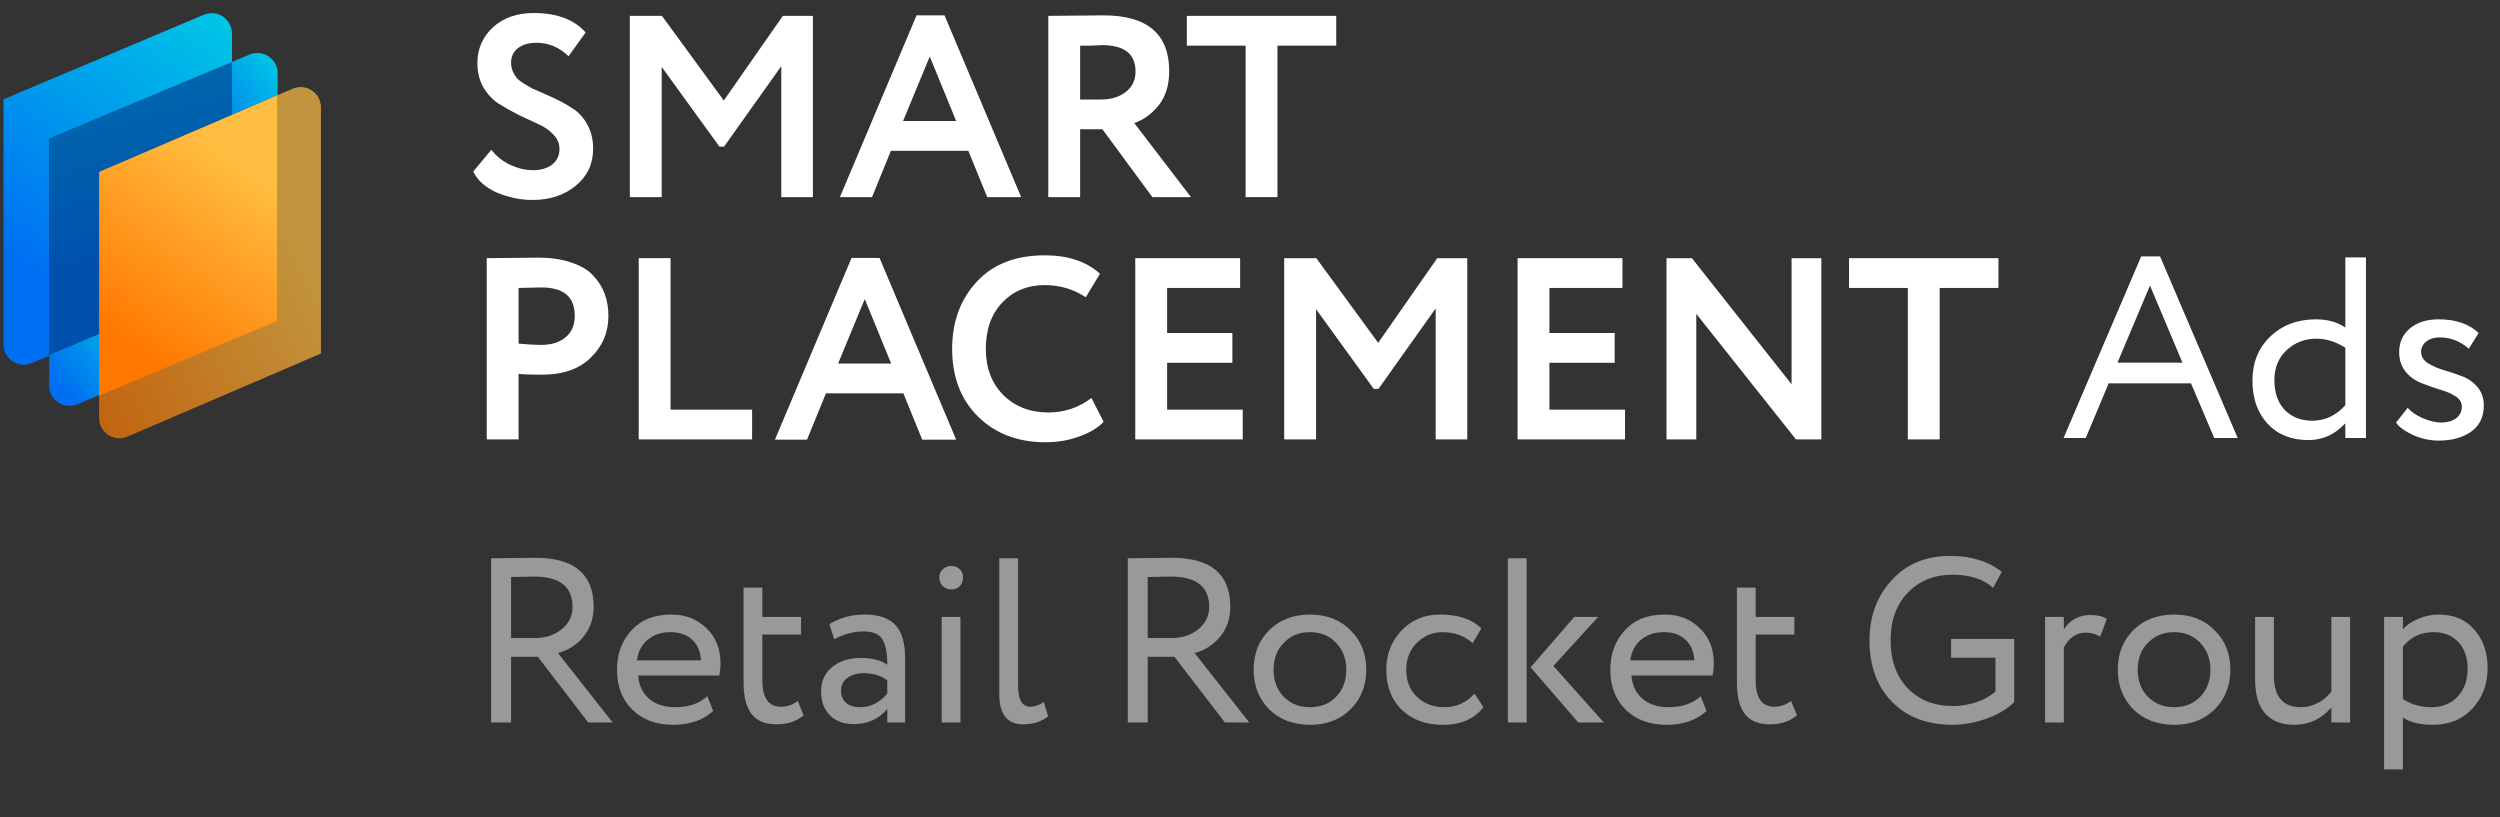
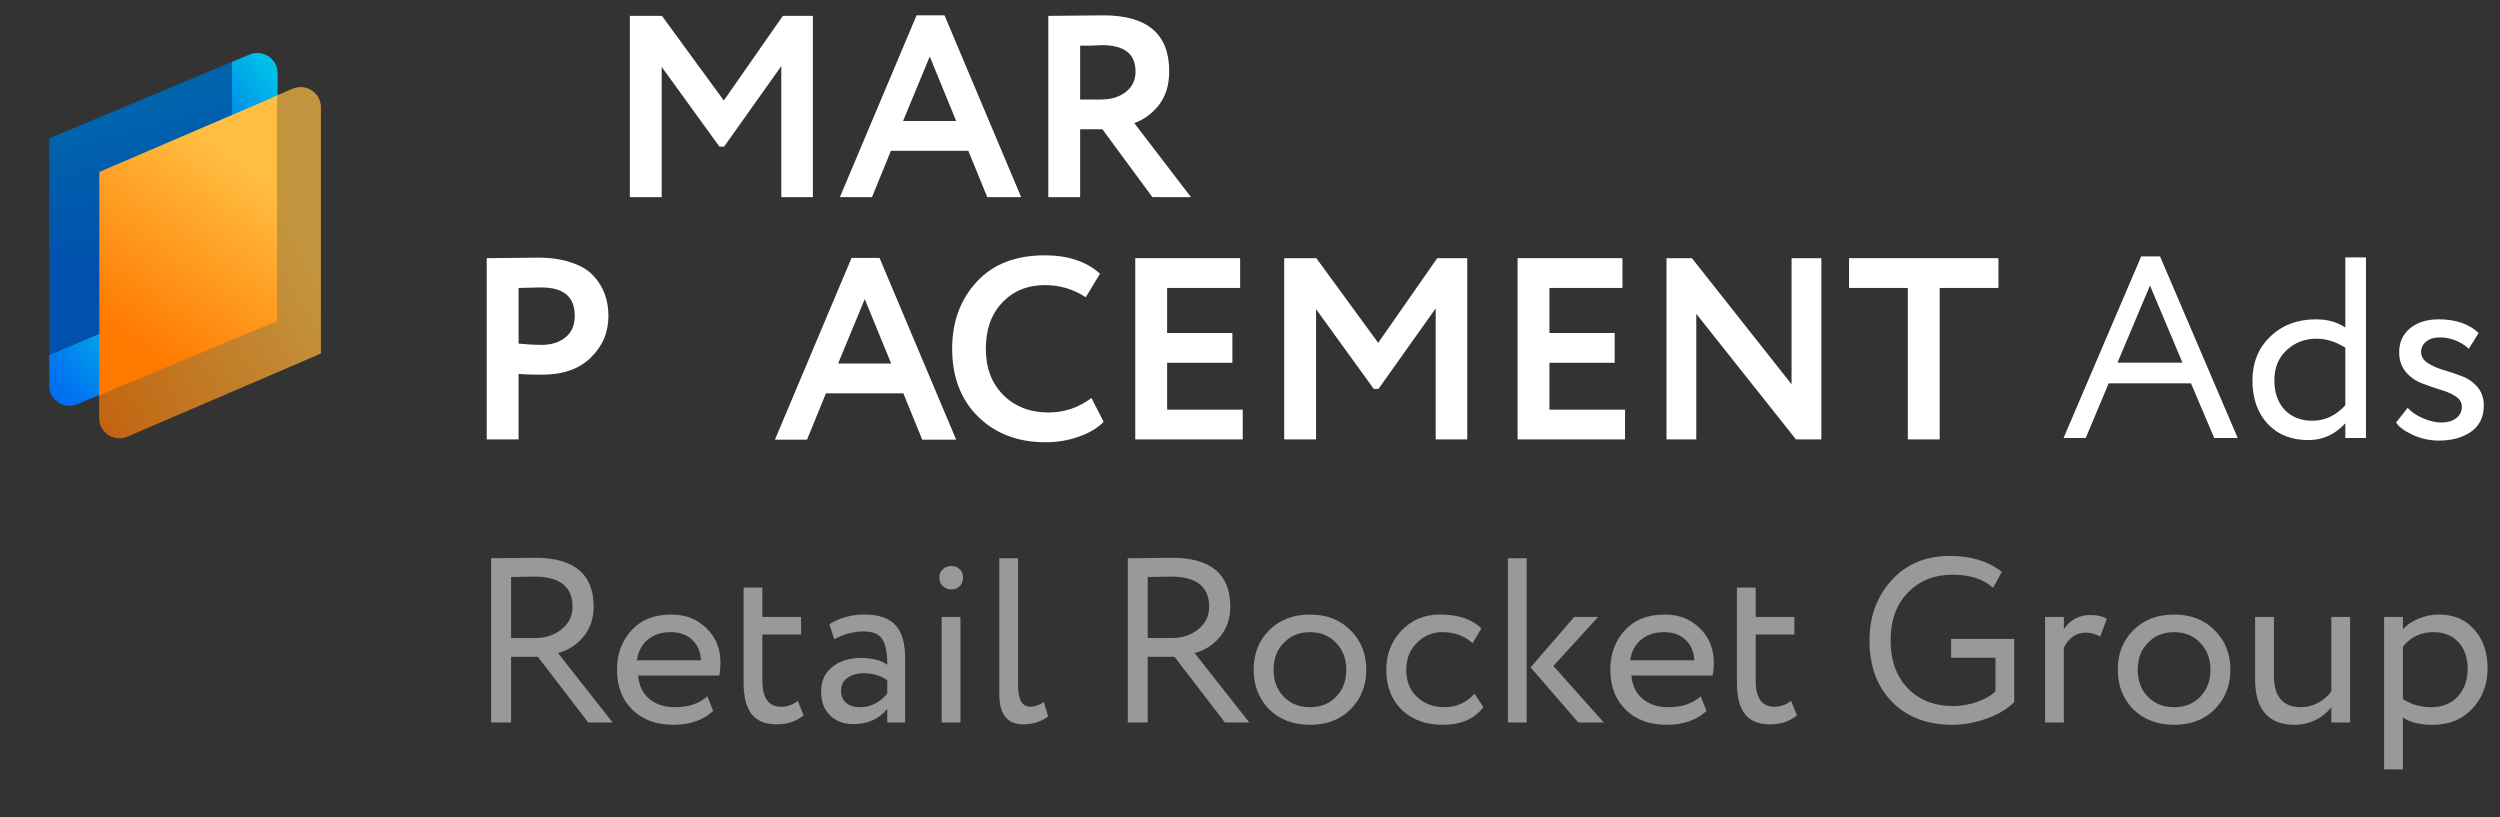
<svg xmlns="http://www.w3.org/2000/svg" width="156" height="51" viewBox="0 0 156 51" fill="none">
  <rect x="0" y="0" width="156" height="51" fill="#333333" stroke="none" />
  <path opacity="0.5" d="M31.891 40.983V45.082H30.646V34.835C31.115 34.835 31.608 34.83 32.125 34.821C32.642 34.811 33.067 34.806 33.398 34.806C35.828 34.806 37.043 35.821 37.043 37.851C37.043 38.612 36.824 39.246 36.385 39.754C35.975 40.251 35.453 40.583 34.818 40.749L38.229 45.082H36.707L33.559 40.983H31.891ZM33.325 35.977C33.228 35.977 32.749 35.987 31.891 36.006V39.812H33.398C34.033 39.812 34.574 39.637 35.023 39.285C35.492 38.914 35.726 38.441 35.726 37.865C35.726 36.606 34.926 35.977 33.325 35.977ZM44.137 43.443L44.503 44.365C43.869 44.941 43.044 45.228 42.029 45.228C40.956 45.228 40.102 44.916 39.468 44.292C38.823 43.667 38.501 42.833 38.501 41.788C38.501 40.803 38.804 39.983 39.409 39.329C40.004 38.675 40.834 38.348 41.898 38.348C42.776 38.348 43.503 38.631 44.079 39.197C44.664 39.754 44.957 40.476 44.957 41.364C44.957 41.647 44.932 41.91 44.884 42.154H39.819C39.868 42.769 40.097 43.252 40.507 43.604C40.926 43.955 41.463 44.13 42.117 44.13C42.976 44.13 43.649 43.901 44.137 43.443ZM41.839 39.446C41.263 39.446 40.785 39.607 40.404 39.929C40.033 40.251 39.814 40.676 39.746 41.203H43.742C43.713 40.656 43.527 40.227 43.186 39.915C42.854 39.602 42.405 39.446 41.839 39.446ZM46.399 42.579V36.665H47.57V38.495H49.986V39.593H47.57V42.462C47.57 43.555 47.961 44.101 48.741 44.101C49.122 44.101 49.468 43.979 49.781 43.735L50.147 44.643C49.688 45.014 49.127 45.199 48.463 45.199C47.751 45.199 47.229 44.984 46.897 44.555C46.565 44.126 46.399 43.467 46.399 42.579ZM52.057 39.886L51.75 38.949C52.404 38.548 53.136 38.348 53.946 38.348C54.834 38.348 55.478 38.568 55.878 39.007C56.278 39.446 56.478 40.124 56.478 41.042V45.082H55.366V44.233C54.849 44.867 54.146 45.184 53.258 45.184C52.653 45.184 52.165 45.004 51.794 44.643C51.423 44.272 51.238 43.774 51.238 43.15C51.238 42.506 51.467 41.998 51.926 41.627C52.384 41.247 52.984 41.056 53.726 41.056C54.419 41.056 54.966 41.198 55.366 41.481C55.366 40.739 55.263 40.208 55.058 39.886C54.853 39.563 54.458 39.402 53.873 39.402C53.277 39.402 52.672 39.563 52.057 39.886ZM53.668 44.13C54.322 44.13 54.888 43.847 55.366 43.282V42.447C54.956 42.154 54.463 42.008 53.887 42.008C53.487 42.008 53.15 42.106 52.877 42.301C52.614 42.486 52.482 42.75 52.482 43.091C52.482 43.413 52.584 43.667 52.789 43.852C53.004 44.038 53.297 44.13 53.668 44.13ZM59.932 45.082H58.761V38.495H59.932V45.082ZM58.615 36.021C58.615 35.816 58.688 35.65 58.834 35.523C58.981 35.387 59.161 35.318 59.376 35.318C59.581 35.318 59.752 35.387 59.888 35.523C60.025 35.65 60.093 35.816 60.093 36.021C60.093 36.245 60.025 36.431 59.888 36.577C59.752 36.714 59.581 36.782 59.376 36.782C59.161 36.782 58.981 36.714 58.834 36.577C58.688 36.431 58.615 36.245 58.615 36.021ZM62.356 43.325V34.835H63.527V42.798C63.527 43.667 63.786 44.101 64.303 44.101C64.557 44.101 64.835 44.004 65.137 43.809L65.401 44.701C64.981 45.033 64.464 45.199 63.849 45.199C62.854 45.199 62.356 44.575 62.356 43.325ZM71.617 40.983V45.082H70.373V34.835C70.841 34.835 71.334 34.83 71.851 34.821C72.368 34.811 72.793 34.806 73.125 34.806C75.555 34.806 76.769 35.821 76.769 37.851C76.769 38.612 76.55 39.246 76.111 39.754C75.701 40.251 75.179 40.583 74.544 40.749L77.955 45.082H76.433L73.286 40.983H71.617ZM73.051 35.977C72.954 35.977 72.476 35.987 71.617 36.006V39.812H73.125C73.759 39.812 74.301 39.637 74.749 39.285C75.218 38.914 75.452 38.441 75.452 37.865C75.452 36.606 74.652 35.977 73.051 35.977ZM79.194 44.262C78.55 43.599 78.228 42.774 78.228 41.788C78.228 40.793 78.55 39.973 79.194 39.329C79.848 38.675 80.697 38.348 81.741 38.348C82.785 38.348 83.629 38.675 84.273 39.329C84.927 39.973 85.254 40.793 85.254 41.788C85.254 42.784 84.927 43.608 84.273 44.262C83.629 44.906 82.785 45.228 81.741 45.228C80.706 45.228 79.857 44.906 79.194 44.262ZM80.116 40.105C79.687 40.534 79.472 41.096 79.472 41.788C79.472 42.481 79.682 43.042 80.101 43.472C80.531 43.911 81.077 44.13 81.741 44.13C82.404 44.13 82.946 43.916 83.366 43.486C83.795 43.047 84.01 42.481 84.01 41.788C84.01 41.115 83.795 40.554 83.366 40.105C82.946 39.666 82.404 39.446 81.741 39.446C81.077 39.446 80.536 39.666 80.116 40.105ZM92.008 43.282L92.565 44.13C91.999 44.862 91.155 45.228 90.032 45.228C88.978 45.228 88.124 44.916 87.471 44.292C86.827 43.667 86.505 42.833 86.505 41.788C86.505 40.822 86.822 40.007 87.456 39.344C88.09 38.68 88.886 38.348 89.842 38.348C90.994 38.348 91.857 38.636 92.433 39.212L91.891 40.134C91.384 39.676 90.754 39.446 90.003 39.446C89.388 39.446 88.856 39.671 88.407 40.12C87.968 40.559 87.749 41.115 87.749 41.788C87.749 42.501 87.973 43.067 88.422 43.486C88.881 43.916 89.447 44.13 90.12 44.13C90.881 44.13 91.511 43.847 92.008 43.282ZM98.234 38.495H99.727L96.931 41.554L100.078 45.082H98.483L95.511 41.642L98.234 38.495ZM95.262 45.082H94.091V34.835H95.262V45.082ZM106.121 43.443L106.487 44.365C105.853 44.941 105.028 45.228 104.013 45.228C102.94 45.228 102.086 44.916 101.451 44.292C100.807 43.667 100.485 42.833 100.485 41.788C100.485 40.803 100.788 39.983 101.393 39.329C101.988 38.675 102.818 38.348 103.881 38.348C104.76 38.348 105.487 38.631 106.062 39.197C106.648 39.754 106.941 40.476 106.941 41.364C106.941 41.647 106.916 41.91 106.867 42.154H101.803C101.851 42.769 102.081 43.252 102.491 43.604C102.91 43.955 103.447 44.13 104.101 44.13C104.96 44.13 105.633 43.901 106.121 43.443ZM103.823 39.446C103.247 39.446 102.769 39.607 102.388 39.929C102.017 40.251 101.798 40.676 101.729 41.203H105.726C105.696 40.656 105.511 40.227 105.169 39.915C104.838 39.602 104.389 39.446 103.823 39.446ZM108.383 42.579V36.665H109.554V38.495H111.969V39.593H109.554V42.462C109.554 43.555 109.944 44.101 110.725 44.101C111.106 44.101 111.452 43.979 111.764 43.735L112.13 44.643C111.672 45.014 111.111 45.199 110.447 45.199C109.735 45.199 109.213 44.984 108.881 44.555C108.549 44.126 108.383 43.467 108.383 42.579ZM124.517 41.042H121.75V39.871H125.688V43.809C125.248 44.248 124.668 44.594 123.946 44.848C123.214 45.102 122.516 45.228 121.852 45.228C120.262 45.228 118.998 44.75 118.061 43.794C117.124 42.837 116.656 41.559 116.656 39.959C116.656 38.465 117.119 37.212 118.046 36.197C118.964 35.191 120.179 34.689 121.691 34.689C122.999 34.689 124.072 35.021 124.912 35.684L124.37 36.68C123.765 36.133 122.921 35.86 121.838 35.86C120.696 35.86 119.764 36.236 119.042 36.987C118.329 37.729 117.973 38.719 117.973 39.959C117.973 41.208 118.329 42.203 119.042 42.945C119.754 43.687 120.701 44.057 121.882 44.057C122.35 44.057 122.843 43.974 123.36 43.809C123.848 43.633 124.234 43.413 124.517 43.15V41.042ZM128.784 45.082H127.613V38.495H128.784V39.271C129.175 38.675 129.726 38.378 130.439 38.378C130.897 38.378 131.239 38.461 131.463 38.627L131.053 39.724C130.77 39.559 130.473 39.476 130.16 39.476C129.565 39.476 129.107 39.788 128.784 40.412V45.082ZM133.115 44.262C132.471 43.599 132.149 42.774 132.149 41.788C132.149 40.793 132.471 39.973 133.115 39.329C133.769 38.675 134.618 38.348 135.662 38.348C136.706 38.348 137.55 38.675 138.195 39.329C138.848 39.973 139.175 40.793 139.175 41.788C139.175 42.784 138.848 43.608 138.195 44.262C137.55 44.906 136.706 45.228 135.662 45.228C134.628 45.228 133.779 44.906 133.115 44.262ZM134.037 40.105C133.608 40.534 133.393 41.096 133.393 41.788C133.393 42.481 133.603 43.042 134.023 43.472C134.452 43.911 134.999 44.13 135.662 44.13C136.326 44.13 136.867 43.916 137.287 43.486C137.716 43.047 137.931 42.481 137.931 41.788C137.931 41.115 137.716 40.554 137.287 40.105C136.867 39.666 136.326 39.446 135.662 39.446C134.999 39.446 134.457 39.666 134.037 40.105ZM145.476 38.495H146.647V45.082H145.476V44.145C144.861 44.867 144.085 45.228 143.149 45.228C142.378 45.228 141.777 44.994 141.348 44.526C140.928 44.048 140.719 43.345 140.719 42.418V38.495H141.89V42.154C141.89 43.472 142.456 44.13 143.588 44.13C143.939 44.13 144.286 44.043 144.627 43.867C144.978 43.682 145.261 43.443 145.476 43.15V38.495ZM149.941 48.01H148.77V38.495H149.941V39.271C150.176 38.997 150.498 38.778 150.907 38.612C151.317 38.436 151.742 38.348 152.181 38.348C153.118 38.348 153.855 38.661 154.391 39.285C154.948 39.9 155.226 40.7 155.226 41.686C155.226 42.691 154.909 43.535 154.274 44.218C153.65 44.892 152.825 45.228 151.8 45.228C151.01 45.228 150.39 45.077 149.941 44.775V48.01ZM151.844 39.446C151.064 39.446 150.429 39.749 149.941 40.354V43.618C150.459 43.96 151.044 44.13 151.698 44.13C152.391 44.13 152.942 43.911 153.352 43.472C153.772 43.023 153.981 42.442 153.981 41.73C153.981 41.037 153.791 40.486 153.411 40.076C153.03 39.656 152.508 39.446 151.844 39.446Z" fill="white" />
-   <path d="M14.474 3.939V2.088C14.474 1.181 13.55 0.568 12.714 0.921L0.219 6.196V21.491C0.219 22.397 1.143 23.011 1.978 22.658L3.07 22.198V8.706L14.474 3.939Z" fill="url(#paint0_linear_8278_26665)" />
  <path d="M17.324 6.136V4.574C17.324 3.67 16.403 3.056 15.568 3.405L14.473 3.862V7.36L17.324 6.136Z" fill="url(#paint1_linear_8278_26665)" />
  <path d="M3.07 22.14V24.053C3.07 24.958 3.991 25.571 4.826 25.223L6.397 24.566V20.736L3.07 22.14Z" fill="url(#paint2_linear_8278_26665)" />
  <path d="M6.397 10.829L14.475 7.361V3.863L3.07 8.629V22.141L6.397 20.737V10.829Z" fill="url(#paint3_linear_8278_26665)" />
  <path opacity="0.7" d="M16.976 6.086V19.776L6.184 24.285V26.08C6.184 26.991 7.114 27.604 7.951 27.245L20.026 22.061V6.7C20.026 5.79 19.095 5.177 18.258 5.536L16.976 6.086Z" fill="url(#paint4_linear_8278_26665)" />
-   <path d="M17.287 20.031L6.199 24.664V10.727L17.287 5.967V20.031Z" fill="#FF7800" />
  <path d="M17.287 20.031L6.199 24.664V10.727L17.287 5.967V20.031Z" fill="url(#paint5_linear_8278_26665)" />
-   <path d="M34.911 9.295C34.911 8.95 34.782 8.648 34.524 8.39C34.276 8.121 33.964 7.905 33.587 7.744C33.209 7.571 32.795 7.377 32.343 7.162C31.901 6.936 31.492 6.704 31.115 6.467C30.738 6.22 30.42 5.88 30.161 5.449C29.914 5.008 29.79 4.502 29.79 3.931C29.79 3.058 30.108 2.32 30.743 1.717C31.4 1.114 32.256 0.812 33.312 0.812C34.744 0.812 35.822 1.216 36.543 2.024L35.477 3.511C34.906 2.951 34.238 2.67 33.473 2.67C32.989 2.67 32.601 2.784 32.31 3.01C32.03 3.236 31.89 3.538 31.89 3.915C31.89 4.108 31.928 4.292 32.003 4.464C32.079 4.625 32.159 4.76 32.245 4.868C32.343 4.975 32.493 5.094 32.698 5.223C32.913 5.352 33.08 5.449 33.199 5.514C33.328 5.568 33.538 5.659 33.829 5.789C34.12 5.918 34.324 6.009 34.443 6.063C34.917 6.279 35.331 6.505 35.687 6.742C36.085 6.979 36.403 7.318 36.64 7.76C36.888 8.201 37.012 8.708 37.012 9.278C37.012 10.226 36.651 10.996 35.929 11.589C35.208 12.181 34.308 12.477 33.231 12.477C32.477 12.477 31.729 12.321 30.985 12.009C30.274 11.686 29.79 11.249 29.531 10.7L30.662 9.343C30.964 9.742 31.352 10.054 31.826 10.28C32.31 10.506 32.789 10.619 33.263 10.619C33.759 10.619 34.157 10.501 34.459 10.264C34.761 10.027 34.911 9.704 34.911 9.295Z" fill="white" />
  <path d="M41.289 12.3H39.302V0.99H41.305L45.166 6.273L48.85 0.99H50.724V12.3H48.753V4.125L45.182 9.149H44.892L41.289 4.173V12.3Z" fill="white" />
  <path d="M54.414 12.3H52.41L57.193 0.958H58.938L63.72 12.3H61.603L60.424 9.408H55.593L54.414 12.3ZM59.665 7.55L58.017 3.527L56.352 7.55H59.665Z" fill="white" />
  <path d="M67.401 8.067V12.3H65.414V0.99C65.974 0.99 66.582 0.985 67.239 0.974C67.896 0.963 68.435 0.958 68.855 0.958C71.591 0.958 72.959 2.121 72.959 4.448C72.959 5.309 72.738 6.02 72.296 6.58C71.855 7.119 71.349 7.485 70.778 7.679L74.316 12.3H71.909L68.79 8.067H67.401ZM68.758 2.816C68.704 2.816 68.618 2.821 68.5 2.832C68.381 2.832 68.214 2.837 67.999 2.848C67.783 2.848 67.584 2.848 67.401 2.848V6.209H68.694C69.329 6.209 69.846 6.053 70.245 5.74C70.654 5.428 70.858 5.002 70.858 4.464C70.858 3.365 70.158 2.816 68.758 2.816Z" fill="white" />
-   <path d="M77.726 2.848H74.058V0.99H83.381V2.848H79.713V12.3H77.726V2.848Z" fill="white" />
  <path d="M32.359 23.332V27.419H30.371V16.11C30.845 16.11 31.357 16.105 31.906 16.094C32.466 16.083 33.026 16.078 33.587 16.078C34.384 16.078 35.073 16.18 35.654 16.384C36.247 16.578 36.705 16.853 37.028 17.209C37.351 17.553 37.588 17.936 37.739 18.356C37.889 18.765 37.965 19.217 37.965 19.713C37.965 20.736 37.599 21.603 36.866 22.314C36.145 23.025 35.132 23.38 33.829 23.38C33.172 23.38 32.682 23.364 32.359 23.332ZM33.78 17.936L32.359 17.968V21.442C32.929 21.495 33.398 21.522 33.764 21.522C34.4 21.522 34.906 21.366 35.283 21.054C35.671 20.741 35.865 20.289 35.865 19.697C35.865 18.523 35.17 17.936 33.78 17.936Z" fill="white" />
-   <path d="M46.932 27.419H39.855V16.11H41.843V25.561H46.932V27.419Z" fill="white" />
  <path d="M50.358 27.436H48.355L53.137 16.094H54.882L59.665 27.436H57.548L56.369 24.544H51.538L50.358 27.436ZM55.609 22.686L53.961 18.663L52.297 22.686H55.609Z" fill="white" />
  <path d="M68.106 24.834L68.866 26.321C68.51 26.698 67.999 27.005 67.331 27.242C66.674 27.479 65.979 27.597 65.247 27.597C63.523 27.597 62.118 27.064 61.03 25.998C59.953 24.931 59.414 23.52 59.414 21.765C59.414 20.084 59.926 18.689 60.949 17.58C61.962 16.482 63.378 15.932 65.198 15.932C66.642 15.932 67.789 16.314 68.64 17.079L67.751 18.549C66.986 18.043 66.135 17.79 65.198 17.79C64.121 17.79 63.238 18.151 62.549 18.873C61.859 19.594 61.515 20.558 61.515 21.765C61.515 22.949 61.875 23.908 62.597 24.64C63.33 25.373 64.272 25.739 65.424 25.739C66.415 25.739 67.309 25.438 68.106 24.834Z" fill="white" />
  <path d="M77.546 27.419H70.841V16.11H77.385V17.968H72.829V20.779H76.9V22.637H72.829V25.561H77.546V27.419Z" fill="white" />
  <path d="M82.122 27.419H80.134V16.11H82.138L85.999 21.393L89.683 16.11H91.557V27.419H89.586V19.244L86.015 24.269H85.725L82.122 19.293V27.419Z" fill="white" />
  <path d="M101.402 27.419H94.697V16.11H101.241V17.968H96.684V20.779H100.756V22.637H96.684V25.561H101.402V27.419Z" fill="white" />
  <path d="M113.652 16.11V27.419H112.068L105.848 19.584V27.419H103.99V16.11H105.574L111.794 23.978V16.11H113.652Z" fill="white" />
  <path d="M119.048 17.968H115.38V16.11H124.703V17.968H121.035V27.419H119.048V17.968Z" fill="white" />
  <path d="M130.15 27.332H128.765L133.611 15.998H134.786L139.633 27.332H138.167L136.718 23.919H131.582L130.15 27.332ZM136.187 22.631L134.159 17.817L132.13 22.631H136.187ZM147.636 27.332H146.348V26.414C145.704 27.112 144.936 27.461 144.045 27.461C142.983 27.461 142.135 27.123 141.501 26.447C140.868 25.76 140.552 24.863 140.552 23.758C140.552 22.631 140.922 21.713 141.662 21.005C142.414 20.285 143.364 19.926 144.512 19.926C145.242 19.926 145.854 20.098 146.348 20.441V16.062H147.636V27.332ZM144.287 26.253C145.081 26.253 145.768 25.931 146.348 25.287V21.697C145.747 21.321 145.151 21.133 144.561 21.133C143.82 21.133 143.192 21.375 142.677 21.858C142.172 22.33 141.92 22.953 141.92 23.726C141.92 24.498 142.135 25.116 142.564 25.577C143.004 26.028 143.578 26.253 144.287 26.253ZM153.62 25.368C153.62 25.11 153.486 24.895 153.218 24.724C152.949 24.552 152.622 24.413 152.236 24.305C151.86 24.187 151.479 24.053 151.093 23.903C150.706 23.752 150.379 23.516 150.11 23.194C149.842 22.861 149.708 22.454 149.708 21.971C149.708 21.359 149.933 20.865 150.384 20.489C150.835 20.114 151.431 19.926 152.171 19.926C153.234 19.926 154.066 20.21 154.667 20.779L154.055 21.761C153.518 21.289 152.912 21.053 152.236 21.053C151.892 21.053 151.613 21.139 151.398 21.311C151.184 21.482 151.076 21.697 151.076 21.955C151.076 22.234 151.211 22.464 151.479 22.647C151.747 22.819 152.069 22.963 152.445 23.082C152.831 23.189 153.218 23.318 153.604 23.468C153.991 23.608 154.318 23.833 154.586 24.144C154.855 24.456 154.989 24.842 154.989 25.303C154.989 26.023 154.721 26.57 154.184 26.946C153.658 27.311 152.992 27.493 152.187 27.493C151.619 27.493 151.076 27.375 150.561 27.139C150.035 26.892 149.686 26.634 149.515 26.366L150.239 25.448C150.454 25.695 150.765 25.91 151.173 26.092C151.602 26.275 151.989 26.366 152.332 26.366C152.708 26.366 153.014 26.28 153.25 26.108C153.497 25.926 153.62 25.679 153.62 25.368Z" fill="white" />
  <defs>
    <linearGradient id="paint0_linear_8278_26665" x1="7.346" y1="20.586" x2="19.389" y2="4.12" gradientUnits="userSpaceOnUse">
      <stop stop-color="#0070F3" />
      <stop offset="1" stop-color="#00C9E4" />
    </linearGradient>
    <linearGradient id="paint1_linear_8278_26665" x1="13.581" y1="9.782" x2="18.873" y2="5.573" gradientUnits="userSpaceOnUse">
      <stop stop-color="#006FF1" />
      <stop offset="1" stop-color="#00C9E4" />
    </linearGradient>
    <linearGradient id="paint2_linear_8278_26665" x1="4.733" y1="25.324" x2="10.16" y2="20.766" gradientUnits="userSpaceOnUse">
      <stop stop-color="#006FF1" />
      <stop offset="1" stop-color="#00C9E4" />
    </linearGradient>
    <linearGradient id="paint3_linear_8278_26665" x1="12.131" y1="15.019" x2="9.709" y2="6.265" gradientUnits="userSpaceOnUse">
      <stop stop-color="#0050AD" />
      <stop offset="1" stop-color="#0064AD" />
    </linearGradient>
    <linearGradient id="paint4_linear_8278_26665" x1="7.817" y1="30.634" x2="22.405" y2="23.055" gradientUnits="userSpaceOnUse">
      <stop stop-color="#FF7800" />
      <stop offset="1" stop-color="#FFBE41" />
    </linearGradient>
    <linearGradient id="paint5_linear_8278_26665" x1="12.4" y1="24.664" x2="20.099" y2="13.729" gradientUnits="userSpaceOnUse">
      <stop stop-color="#FF7800" />
      <stop offset="1" stop-color="#FFBE41" />
    </linearGradient>
  </defs>
</svg>